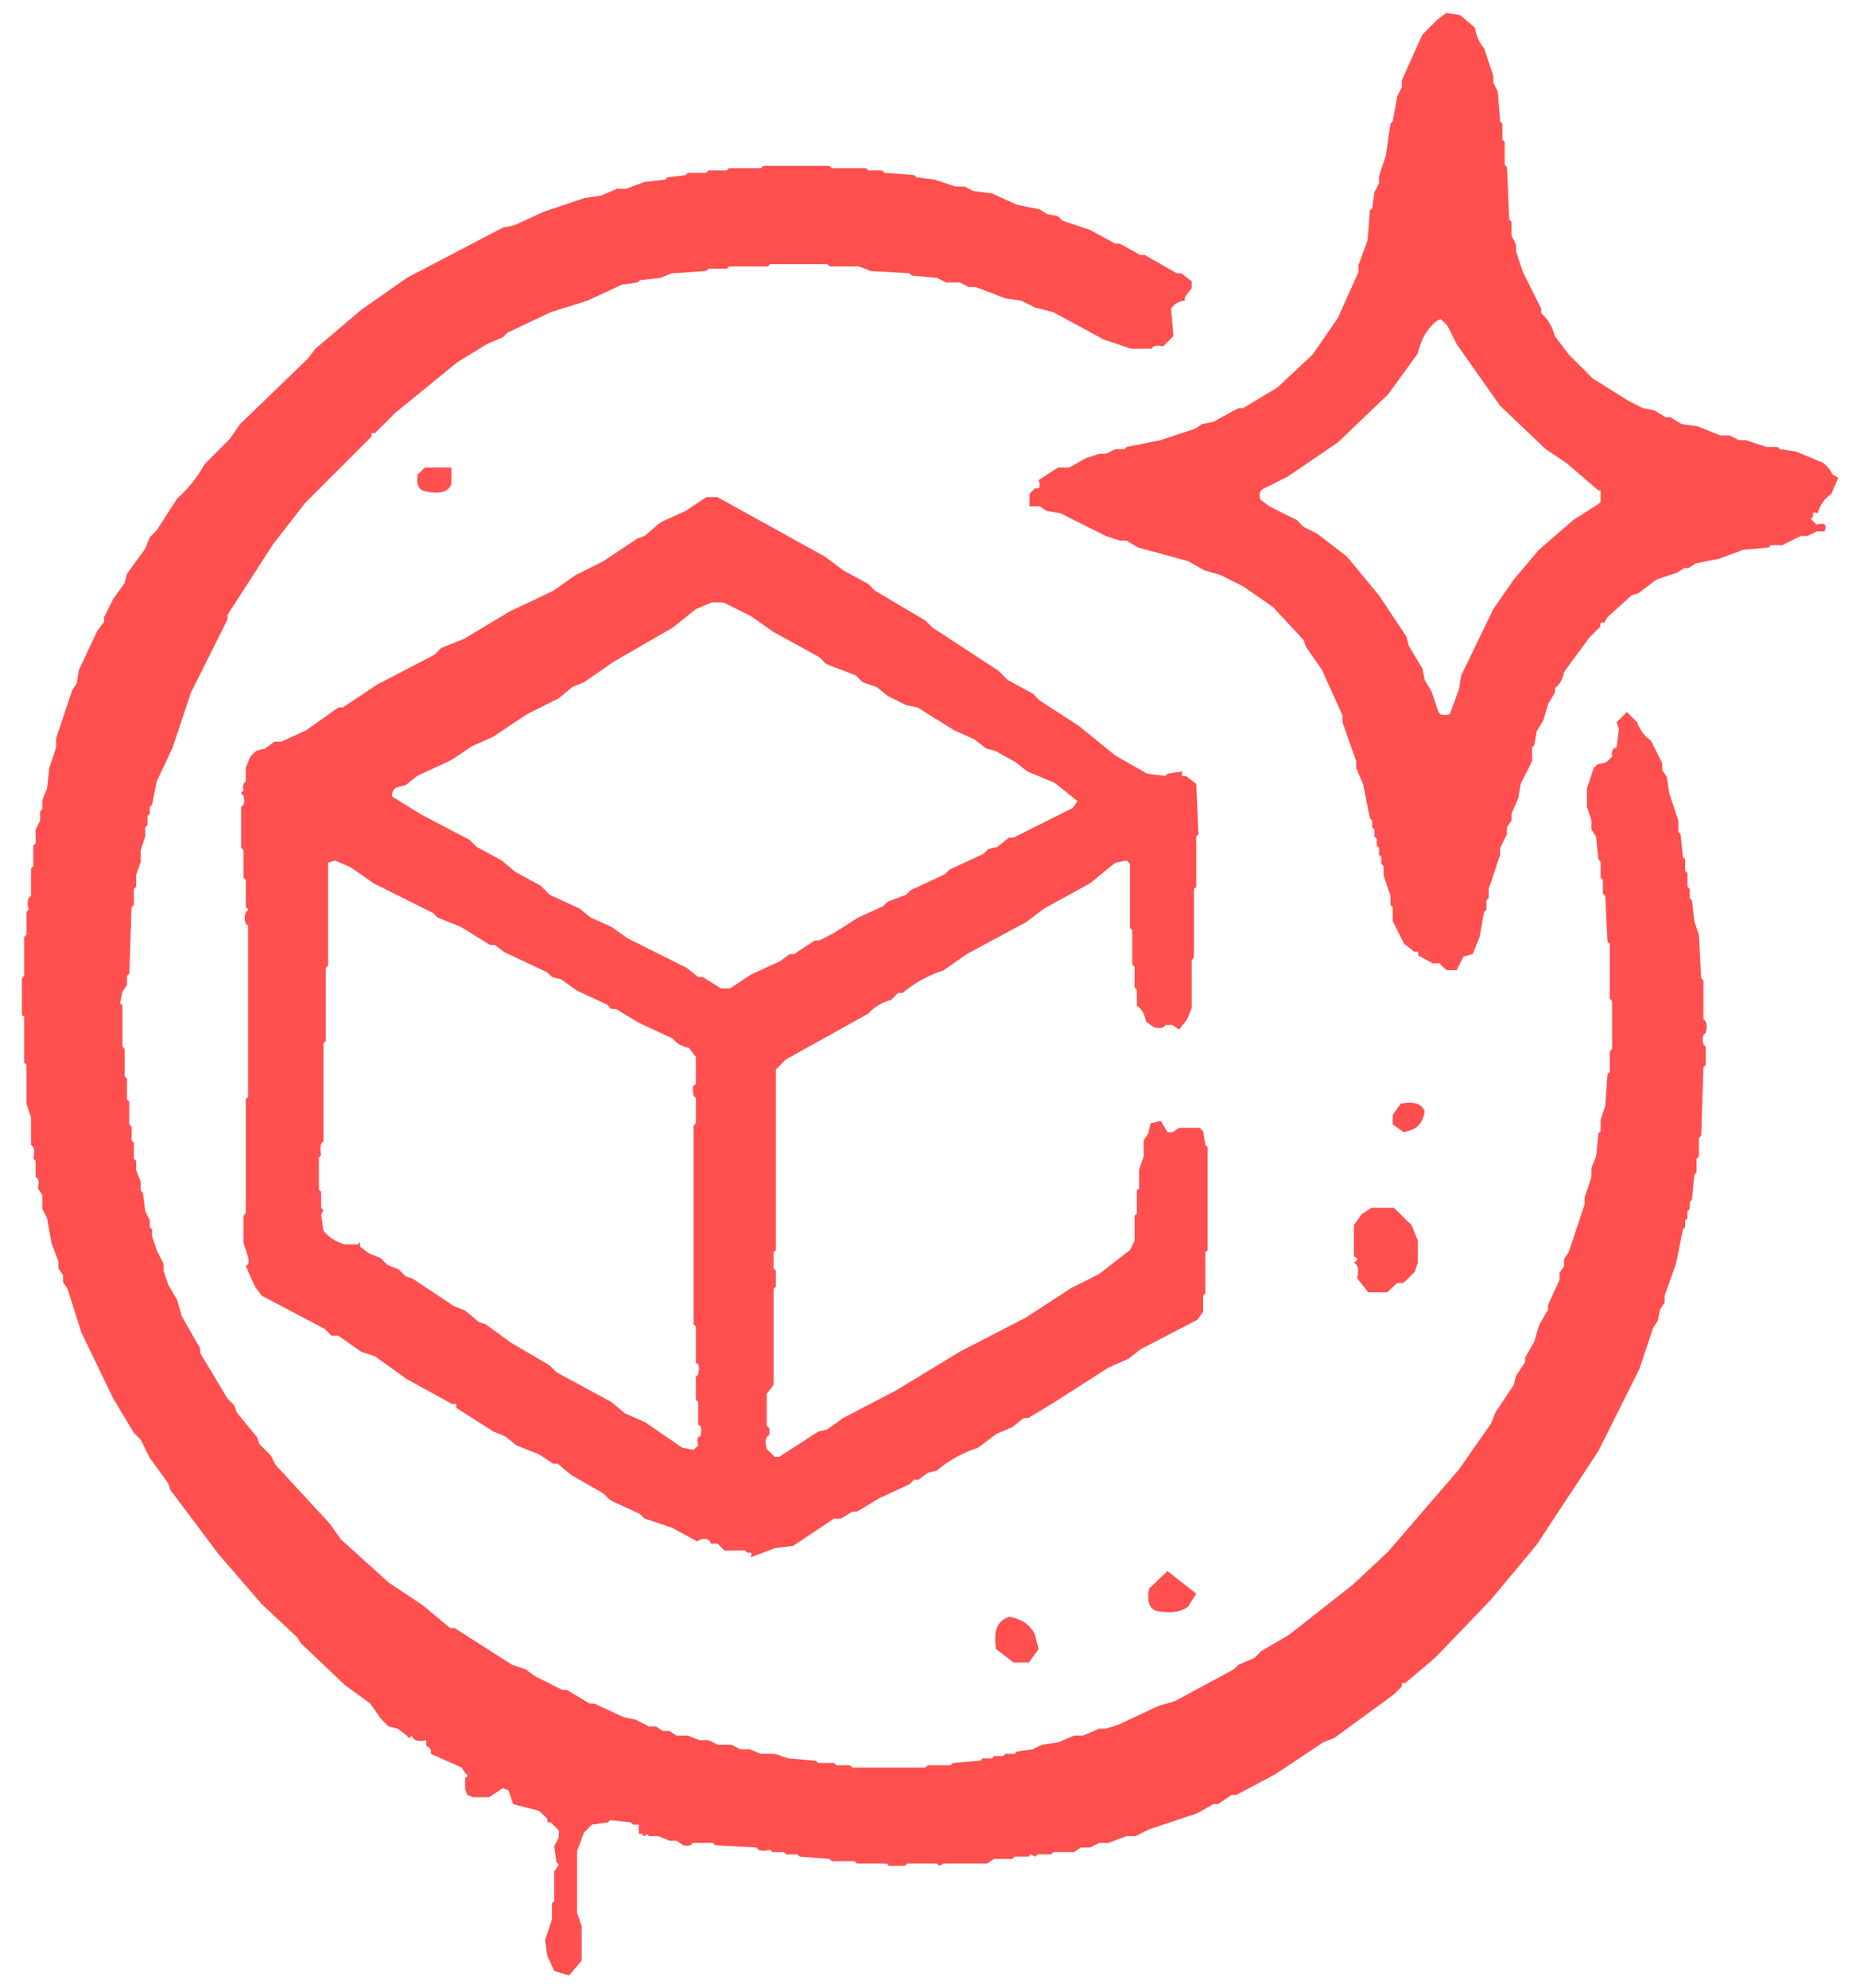
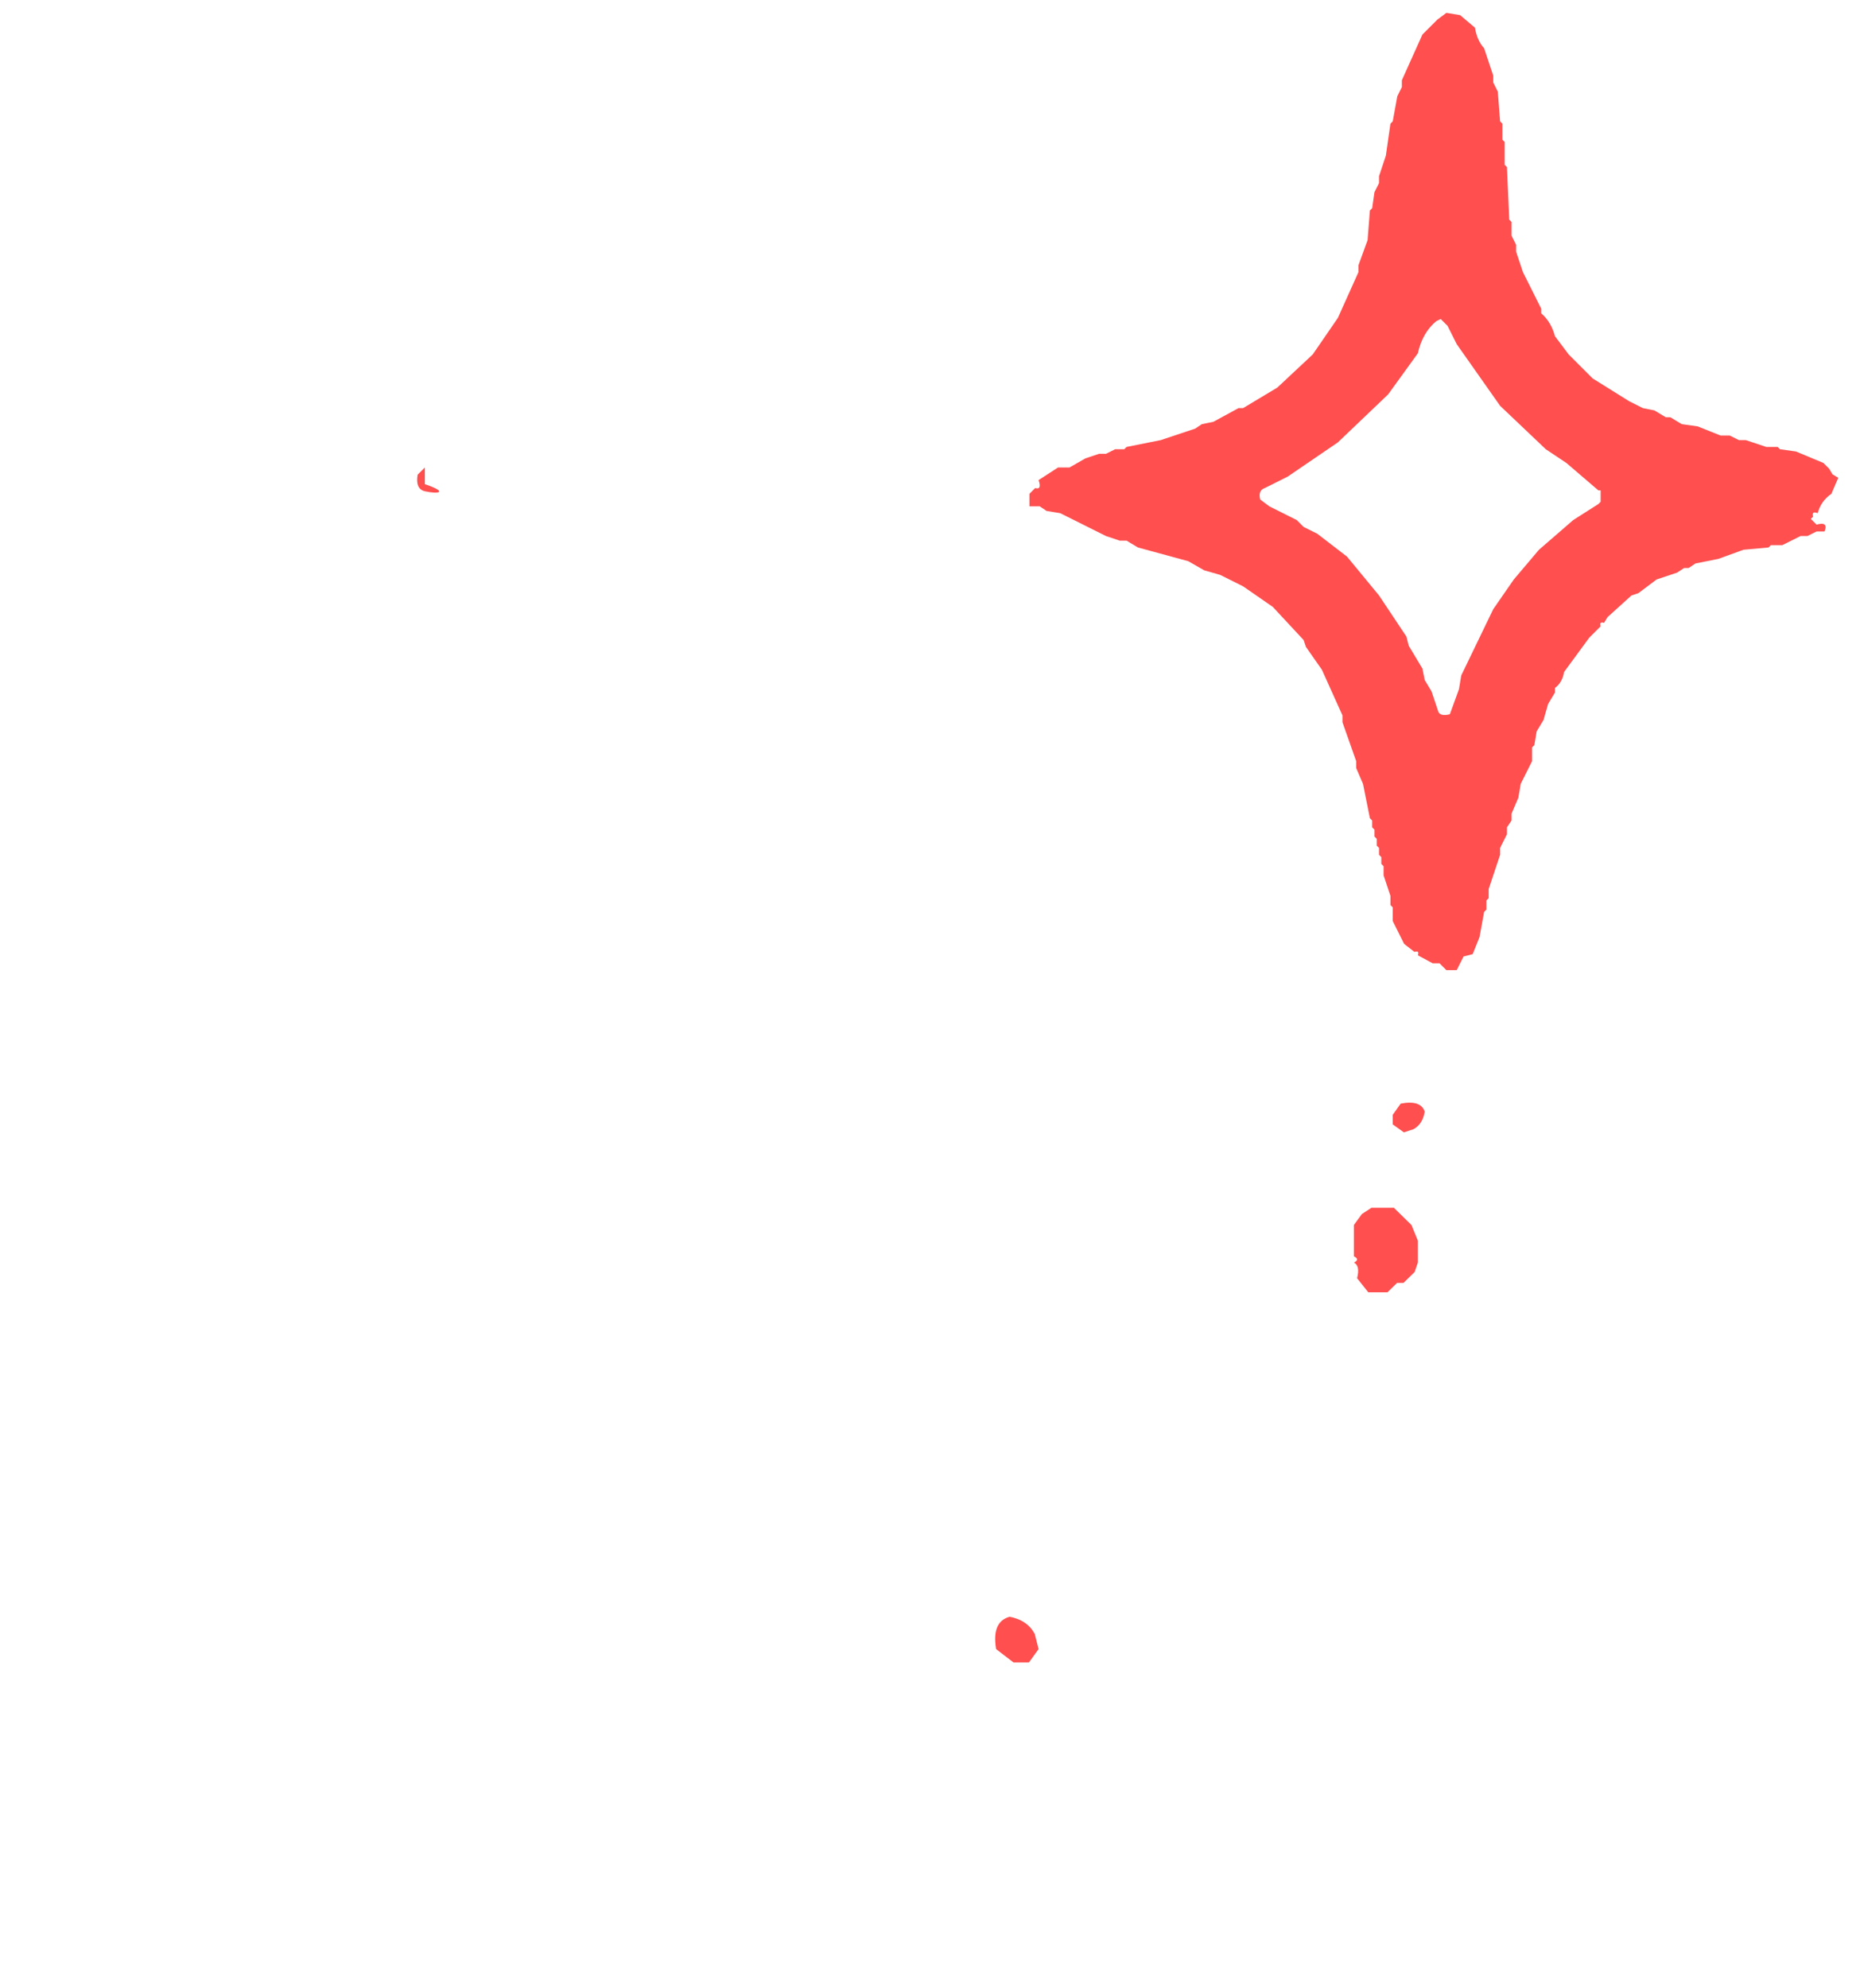
<svg xmlns="http://www.w3.org/2000/svg" width="58" height="62" viewBox="0 0 58 62" fill="none">
  <path d="M45.103 0.401L45.531 0.472L45.994 0.864C46.036 1.13 46.132 1.343 46.279 1.505L46.564 2.36V2.573L46.706 2.858L46.778 3.785L46.849 3.856V4.355L46.92 4.426V5.138L46.991 5.21L47.062 6.848L47.134 6.919V7.347L47.276 7.632V7.846L47.49 8.487L48.06 9.627V9.769C48.264 9.945 48.407 10.182 48.487 10.482L48.915 11.052L49.663 11.8L50.803 12.512L51.23 12.726L51.587 12.797L51.943 13.011H52.085L52.441 13.225L52.94 13.296L53.653 13.581H53.938L54.222 13.723H54.436L55.078 13.937H55.434L55.505 14.008L56.004 14.079L56.859 14.436L57.037 14.614L57.144 14.792L57.322 14.899L57.108 15.398C56.889 15.55 56.747 15.751 56.681 16.003C56.552 15.951 56.505 15.986 56.538 16.11L56.467 16.181L56.645 16.359C56.897 16.288 56.98 16.359 56.894 16.573H56.645L56.36 16.715H56.146L55.576 17H55.22L55.149 17.072L54.365 17.143L53.581 17.428L52.869 17.57L52.655 17.713H52.513L52.299 17.855L51.658 18.069L51.088 18.497L50.874 18.568L50.126 19.245L50.019 19.423C49.915 19.39 49.879 19.425 49.912 19.53L49.556 19.886L48.772 20.955C48.734 21.178 48.639 21.344 48.487 21.453V21.596L48.274 21.952L48.131 22.451L47.917 22.807L47.846 23.234L47.775 23.306V23.733L47.419 24.445L47.347 24.873L47.134 25.372V25.585L46.991 25.799V26.013L46.778 26.44V26.654L46.421 27.723V28.008L46.35 28.079V28.364L46.279 28.435L46.136 29.219L45.922 29.753L45.638 29.825L45.424 30.252H45.103L44.889 30.038H44.676L44.213 29.789C44.251 29.684 44.215 29.649 44.106 29.682L43.785 29.433L43.429 28.72V28.293L43.358 28.221V27.936L43.144 27.295V27.01L43.073 26.939V26.725L43.002 26.654V26.44L42.93 26.369V26.155L42.859 26.084V25.87L42.788 25.799V25.585L42.717 25.514L42.503 24.445L42.289 23.947V23.733L41.862 22.522V22.308L41.22 20.883L40.722 20.171L40.65 19.957L39.689 18.924L38.763 18.283L38.05 17.927L37.551 17.784L37.053 17.499L35.485 17.072L35.129 16.858H34.915L34.488 16.715L33.063 16.003L32.635 15.932L32.422 15.789H32.101V15.398L32.279 15.219C32.422 15.262 32.457 15.179 32.386 14.97L32.992 14.578H33.348L33.847 14.293L34.274 14.151H34.488L34.773 14.008H35.058L35.129 13.937L36.198 13.723L37.266 13.367L37.48 13.225L37.836 13.153L38.62 12.726H38.763L39.831 12.085L40.935 11.052L41.719 9.912L42.36 8.487V8.273L42.645 7.489L42.717 6.563L42.788 6.492L42.859 5.993L43.002 5.708V5.495L43.215 4.853L43.358 3.856L43.429 3.785L43.572 3.001L43.714 2.716V2.502L44.355 1.077L44.818 0.614L45.103 0.401ZM44.925 9.947L44.783 10.018C44.498 10.256 44.308 10.588 44.213 11.016L43.286 12.298L41.719 13.794L40.152 14.863L39.439 15.219C39.297 15.267 39.249 15.386 39.297 15.576L39.582 15.789L40.437 16.217L40.65 16.43L41.078 16.644L42.004 17.357L43.002 18.568L43.856 19.85L43.928 20.135L44.355 20.848L44.426 21.204L44.64 21.56L44.854 22.201C44.901 22.296 45.02 22.32 45.21 22.273L45.495 21.489L45.566 21.061L46.564 18.995L47.205 18.069L47.989 17.143L49.057 16.217L49.841 15.718L49.912 15.647V15.291H49.841L48.844 14.436L48.202 14.008L46.778 12.655L45.424 10.731L45.139 10.161L44.925 9.947Z" fill="#FF4F4F" />
-   <path d="M23.801 5.174H25.867L25.938 5.245H27.007L27.078 5.316H27.506L27.577 5.388L28.503 5.459L28.575 5.53L29.144 5.601L29.786 5.815H30.071L30.356 5.958L30.926 6.029L31.709 6.385L32.422 6.528L32.635 6.67L32.992 6.741L33.134 6.884L33.989 7.169L34.773 7.596H34.915L35.556 7.952H35.699L36.696 8.522H36.839L37.16 8.772V8.985L36.946 9.27V9.377C36.756 9.392 36.613 9.475 36.518 9.627L36.59 10.482L36.269 10.802C36.079 10.755 35.96 10.778 35.913 10.873H35.272L34.416 10.588L32.849 9.734L32.279 9.591L31.852 9.377L31.353 9.306L30.427 8.95H30.213L29.928 8.807H29.501L29.216 8.665L28.432 8.594L28.361 8.522L27.15 8.451L26.793 8.309H25.867L25.796 8.237H24.015L23.944 8.309H22.732L22.661 8.38H22.091L22.02 8.451L20.951 8.522L20.595 8.665L19.954 8.736L19.883 8.807L19.384 8.879L18.315 9.377L17.175 9.734L15.822 10.375L15.679 10.517L15.181 10.731L14.254 11.301L12.331 12.868L11.69 13.509H11.583V13.616L9.517 15.682L8.519 16.965L7.094 19.174V19.316L5.954 21.596L5.384 23.306L4.886 24.374L4.743 25.087L4.672 25.158V25.372L4.601 25.443V25.728L4.529 25.799V26.084L4.387 26.512V26.868L4.244 27.295V27.652L4.173 27.723V28.221L4.102 28.293L4.031 30.359L3.959 30.43V30.715L3.817 30.929L3.746 31.285L3.817 31.356V32.639L3.888 32.71V33.565L3.959 33.636V34.277L4.031 34.349V35.061L4.102 35.132V35.56L4.173 35.631V36.13L4.244 36.201V36.486L4.387 36.842V37.127L4.458 37.198L4.529 37.768L4.672 38.053V38.267L4.743 38.338V38.552L4.886 38.979L5.099 39.407V39.621L5.242 40.048L5.527 40.547L5.669 41.045L6.239 42.043V42.185L7.094 43.61L7.308 43.824L7.379 44.038L8.02 44.822L8.092 45.035L8.448 45.392L8.59 45.676L10.3 47.529L10.621 47.992L12.117 49.346L13.186 50.058L14.041 50.77H14.183L15.964 51.91L16.392 52.053L16.677 52.267L17.532 52.694H17.674L18.387 53.121H18.529L19.455 53.549L19.811 53.62L20.239 53.834H20.453L20.666 53.976H20.88L21.094 54.119H21.45L21.806 54.261H22.091L22.376 54.404H22.804L23.089 54.546H23.374L23.73 54.689H24.157L24.585 54.831L25.44 54.903L25.511 54.974H26.01L26.081 55.045H26.508L26.58 55.116H28.86L28.931 55.045H29.643L29.714 54.974L30.569 54.903L30.641 54.831H30.926L30.997 54.76H31.282L31.353 54.689H31.638L31.709 54.618L32.208 54.546L32.493 54.404L32.992 54.333L33.49 54.119H33.775L34.274 53.905H34.488L34.915 53.763L36.126 53.193L36.625 53.05L38.477 52.053L38.62 51.91L39.119 51.697L39.332 51.483L40.187 50.984L42.182 49.417L43.286 48.384L45.495 45.819L46.492 44.394L46.635 44.038L47.205 43.183L47.276 42.898L47.561 42.47V42.328L47.846 41.829L47.989 41.331L48.274 40.832V40.689L48.63 39.906V39.692L48.772 39.478V39.264L48.915 39.051L49.413 37.555V37.341L49.627 36.7V36.415L49.77 36.058L49.841 35.346L49.912 35.275V34.919L50.055 34.491L50.126 33.494L50.197 33.422V32.781L50.269 32.71V31.214L50.197 31.142V29.433L50.126 29.361L50.055 27.936L49.983 27.865V27.438L49.912 27.367V26.868L49.841 26.797L49.77 26.084L49.627 25.87V25.585L49.485 25.158V24.588L49.699 23.947L49.805 23.84L50.09 23.769L50.269 23.591C50.245 23.424 50.292 23.329 50.411 23.306L50.482 22.736L50.411 22.522L50.731 22.201L51.052 22.522C51.138 22.769 51.28 22.959 51.48 23.092L51.836 23.804V24.018L51.978 24.232L52.05 24.73L52.335 25.585V25.942L52.406 26.013L52.477 26.725L52.548 26.797V27.153L52.62 27.224V27.652L52.691 27.723V28.008L52.762 28.079L52.833 28.72L52.976 29.148L53.047 30.501L53.118 30.573V31.784C53.223 31.846 53.246 31.988 53.19 32.211C53.094 32.259 53.071 32.377 53.118 32.567L53.19 32.639V33.209L53.118 33.28L53.047 35.417L52.976 35.489V36.058L52.904 36.13V36.557L52.833 36.628L52.762 37.412L52.691 37.483V37.697L52.62 37.768V37.982L52.548 38.053V38.267L52.477 38.338L52.263 39.407L51.907 40.404V40.618L51.765 40.832L51.693 41.188L51.551 41.402L51.123 42.684L49.841 45.249L47.917 48.17L46.492 49.88L44.747 51.697L43.821 52.48H43.714V52.587L43.465 52.837L41.612 54.19L41.256 54.333L39.76 55.33L38.549 55.971H38.406L37.979 56.256H37.836L37.338 56.541L35.841 57.04L35.414 57.254H35.129L34.559 57.467H34.274L33.989 57.61H33.704L33.49 57.752H32.849L32.778 57.824H32.35L32.279 57.895L32.137 57.824L32.066 57.895H31.638L31.567 57.966H30.997L30.783 58.109H29.429L29.287 58.18L29.216 58.109H28.29L28.218 58.18H27.72L27.648 58.109H26.722L26.651 58.037H25.938L25.867 57.966L24.941 57.895L24.87 57.824H24.514L24.442 57.752H24.086L24.015 57.681C23.792 57.738 23.649 57.714 23.587 57.61L22.305 57.539L22.234 57.467H21.593C21.559 57.553 21.464 57.577 21.308 57.539L21.094 57.396H20.88L20.524 57.254H20.239L20.168 57.182C20.12 57.277 20.073 57.277 20.025 57.182H19.918V56.897H19.74L19.669 56.826L19.028 56.755L18.956 56.826L18.458 56.897L18.208 57.147L17.995 57.717V59.64L18.137 60.068V61.136L17.745 61.6L17.282 61.457L17.069 60.994L16.997 60.495L17.211 59.854V59.355L17.282 59.284V58.358L17.425 58.144L17.354 58.073L17.282 57.574L17.425 57.289V57.076L17.175 56.826H17.069V56.719L16.819 56.47L16 56.256L15.857 55.829L15.679 55.758L15.252 56.042H14.753L14.575 55.971L14.504 55.793V55.437C14.599 55.389 14.599 55.342 14.504 55.294L14.397 55.116L13.435 54.689C13.459 54.57 13.411 54.487 13.293 54.44V54.261C13.05 54.323 12.896 54.276 12.829 54.119C12.782 54.214 12.735 54.214 12.687 54.119L12.402 53.905L12.117 53.834L11.868 53.585L11.547 53.121L10.763 52.551L9.374 51.233L9.267 51.055L8.163 50.022L6.809 48.455L5.313 46.46L5.242 46.246L4.672 45.463L4.387 44.893L4.173 44.679L3.532 43.61L2.535 41.544L2.107 40.191L1.965 39.977V39.763L1.822 39.549V39.336L1.608 38.766L1.466 37.982L1.323 37.697V37.27L1.181 37.056C1.228 36.866 1.205 36.747 1.11 36.7V36.201L1.038 36.13C1.095 35.906 1.072 35.764 0.967 35.702V34.847L0.825 34.42V33.209L0.753 33.137V31.712L0.682 31.641V30.501L0.753 30.43V29.219L0.825 29.148V28.435L0.896 28.364C0.834 28.141 0.858 27.998 0.967 27.936V27.082L1.038 27.01V26.369L1.11 26.298V25.87L1.252 25.585V25.3L1.323 25.229V24.944L1.466 24.588L1.537 23.947L1.751 23.306V23.021L2.25 21.524L2.392 21.311L2.463 20.883L3.033 19.672L3.247 19.387V19.245L3.532 18.675L3.888 18.176L3.959 17.891L4.529 17.107L4.672 16.751L4.886 16.537L5.527 15.54C5.869 15.241 6.154 14.884 6.382 14.471L7.166 13.688L7.486 13.225L9.588 11.194L9.837 10.873L11.262 9.662L12.687 8.665L15.679 7.098L16.035 7.026L16.962 6.599L18.244 6.171L18.743 6.1L19.241 5.886H19.526L20.096 5.673L20.738 5.601L20.809 5.53L21.379 5.459L21.45 5.388H22.02L22.091 5.316H22.661L22.732 5.245H23.73L23.801 5.174Z" fill="#FF4F4F" />
-   <path d="M13.248 14.578H14.076V15.097C13.976 15.344 13.7 15.418 13.248 15.319C13.048 15.27 12.972 15.097 13.023 14.801L13.248 14.578Z" fill="#FF4F4F" />
-   <path d="M22.02 15.504H22.376L25.725 17.357L26.295 17.784L27.078 18.212L27.292 18.425L28.86 19.352L29.073 19.565L31.139 20.919L31.424 21.204L32.208 21.631L32.422 21.845L33.633 22.629L34.773 23.555L35.77 24.125L36.34 24.196L36.411 24.125L36.874 24.054C36.822 24.182 36.858 24.229 36.981 24.196L37.302 24.445L37.373 26.013L37.302 26.084V27.651L37.231 27.723V29.86L37.16 29.931V31.427L37.017 31.784L36.768 32.104L36.554 31.962H36.34C36.293 32.057 36.174 32.081 35.984 32.033L35.735 31.855C35.697 31.632 35.602 31.465 35.45 31.356V30.858L35.378 30.786V30.145L35.307 30.074V29.005L35.236 28.934V26.939L35.129 26.832L34.773 26.904L33.989 27.545L32.564 28.328L31.994 28.756L30.142 29.753L29.429 30.252C28.931 30.418 28.503 30.656 28.147 30.964H28.005L27.791 31.178C27.492 31.259 27.254 31.401 27.078 31.606L24.514 33.031L24.193 33.351V38.979L24.122 39.051V39.549L24.193 39.621V40.119L24.122 40.191V43.183L23.908 43.468V44.465C23.994 44.498 24.017 44.593 23.979 44.75C23.87 44.812 23.846 44.955 23.908 45.178L24.157 45.427H24.3L25.511 44.643L25.796 44.572L26.295 44.216L27.933 43.361L29.928 42.15L31.994 41.081L33.419 40.155L34.274 39.727L35.236 38.979L35.378 38.694V37.911L35.45 37.84V37.127L35.521 37.056V36.486L35.663 36.058V35.56L35.806 35.346L35.877 35.025L36.198 34.954L36.411 35.31H36.554L36.768 35.168H37.409L37.516 35.275L37.587 35.702L37.658 35.773V38.979L37.587 39.051V40.333L37.516 40.404V40.903L37.338 41.152L35.556 42.079L35.2 42.364L34.559 42.648L32.778 43.788L32.066 44.216H31.923L31.567 44.501L31.068 44.715L30.498 45.142C29.999 45.308 29.572 45.546 29.216 45.855L28.931 45.926L28.646 46.139H28.503L28.361 46.282L27.435 46.709L26.722 47.137H26.58L26.223 47.351H26.01L24.727 48.206L24.157 48.277L23.409 48.562C23.462 48.434 23.426 48.386 23.302 48.419L23.231 48.348H22.59L22.376 48.134H22.163C22.139 48.016 22.044 47.968 21.878 47.992L21.735 48.063L20.951 47.636L20.096 47.351L19.954 47.208L19.028 46.781L18.814 46.567L17.817 45.997L17.389 45.641H17.247L16.819 45.356L16.107 45.071L15.751 44.786L15.394 44.643L14.219 43.895C14.257 43.791 14.221 43.755 14.112 43.788L12.687 43.005L11.69 42.292L11.262 42.15L10.55 41.651H10.336L10.122 41.437L8.163 40.404L7.949 40.119L7.664 39.478C7.75 39.445 7.773 39.35 7.735 39.193L7.593 38.766V37.911L7.664 37.84V34.277L7.735 34.206V28.863C7.626 28.806 7.602 28.663 7.664 28.435C7.759 28.388 7.759 28.34 7.664 28.293V27.438L7.593 27.367V26.512L7.522 26.44V25.158C7.617 25.11 7.64 24.992 7.593 24.802C7.498 24.754 7.498 24.707 7.593 24.659C7.56 24.507 7.583 24.412 7.664 24.374V23.947L7.807 23.591L7.985 23.413L8.27 23.341L8.555 23.128H8.769L9.552 22.771L10.55 22.059H10.692L11.761 21.346L13.542 20.42L13.756 20.206L14.468 19.922L15.893 19.067L17.247 18.425L17.959 17.927L18.814 17.499L19.883 16.787L20.096 16.715L20.595 16.288L21.379 15.932L22.02 15.504ZM22.198 18.782L21.699 18.995L20.987 19.565L19.135 20.634L18.208 21.275L17.852 21.418L17.425 21.774L16.427 22.273L15.359 22.985L14.717 23.27L14.076 23.698L13.008 24.196L12.651 24.481L12.366 24.552C12.271 24.6 12.224 24.695 12.224 24.837L13.15 25.407L14.646 26.191L14.86 26.405L15.644 26.832L16.071 27.188L16.855 27.616L17.14 27.901L18.066 28.328L18.422 28.613L19.063 28.898L19.562 29.255L21.414 30.181L21.771 30.466H21.913L22.483 30.822H22.768L23.409 30.394L24.335 29.967L24.62 29.753H24.763L25.404 29.326H25.547L25.974 29.112L26.758 28.613L27.541 28.257L27.684 28.115L28.254 27.901L28.396 27.758L29.465 27.26L29.608 27.117L30.676 26.619L30.819 26.476L31.104 26.405L31.46 26.12H31.602L33.455 25.194L33.597 24.98L32.885 24.41L32.03 24.054L31.674 23.769L31.032 23.413L30.747 23.341L30.391 23.056L29.75 22.771L28.61 22.059L28.254 21.988L27.684 21.703L27.328 21.418L26.9 21.275L26.686 21.061L25.76 20.705L25.547 20.491L24.122 19.708L23.409 19.209L22.554 18.782H22.198ZM10.443 26.832L10.229 26.904V30.11L10.158 30.181V32.461L10.086 32.532V35.595C9.992 35.643 9.968 35.785 10.015 36.023L9.944 36.094V37.091L10.015 37.163V37.661L10.086 37.733L10.015 37.875L10.086 38.374C10.229 38.564 10.443 38.706 10.728 38.801H11.155L11.226 38.73V38.873L11.511 39.086L11.868 39.229L12.081 39.443L12.438 39.585L12.651 39.799L12.865 39.87L14.148 40.725L14.504 40.867L14.931 41.224L15.145 41.295L15.929 41.865L17.14 42.577L17.354 42.791L19.063 43.717L19.491 44.073L20.132 44.358L21.272 45.142L21.628 45.213L21.771 45.071C21.723 44.881 21.747 44.786 21.842 44.786C21.889 44.548 21.866 44.43 21.771 44.43V43.717L21.699 43.646V42.934L21.771 42.862C21.818 42.625 21.794 42.506 21.699 42.506V41.366L21.628 41.295V35.097L21.699 35.025V34.242L21.628 34.17C21.581 33.933 21.604 33.814 21.699 33.814V32.959L21.486 32.674C21.248 32.627 21.082 32.532 20.987 32.389L19.918 31.891L19.206 31.463H19.063L18.921 31.321L17.995 30.893L17.496 30.537L17.211 30.466L17.069 30.323L15.715 29.682L15.43 29.468H15.287L14.361 28.898L13.649 28.613L13.506 28.471L11.654 27.545L10.941 27.046L10.443 26.832Z" fill="#FF4F4F" />
+   <path d="M13.248 14.578V15.097C13.976 15.344 13.7 15.418 13.248 15.319C13.048 15.27 12.972 15.097 13.023 14.801L13.248 14.578Z" fill="#FF4F4F" />
  <path d="M43.678 34.413C44.097 34.334 44.347 34.417 44.426 34.663C44.386 34.922 44.27 35.104 44.077 35.211L43.778 35.31L43.429 35.061V34.762L43.678 34.413Z" fill="#FF4F4F" />
  <path d="M42.766 37.661H43.465L44.013 38.198L44.213 38.687V39.37L44.113 39.663L43.764 40.005H43.564L43.265 40.297H42.667L42.318 39.858C42.384 39.598 42.351 39.435 42.218 39.37C42.351 39.305 42.351 39.24 42.218 39.175V38.198L42.467 37.857L42.766 37.661Z" fill="#FF4F4F" />
-   <path d="M36.404 48.989L37.302 49.693L37.057 50.084C36.861 50.261 36.535 50.313 36.078 50.24C35.839 50.167 35.757 49.932 35.833 49.536L36.404 48.989Z" fill="#FF4F4F" />
  <path d="M31.483 50.414C31.852 50.485 32.113 50.663 32.266 50.949L32.386 51.423L32.085 51.839H31.604L31.062 51.423C30.965 50.853 31.106 50.517 31.483 50.414Z" fill="#FF4F4F" />
</svg>